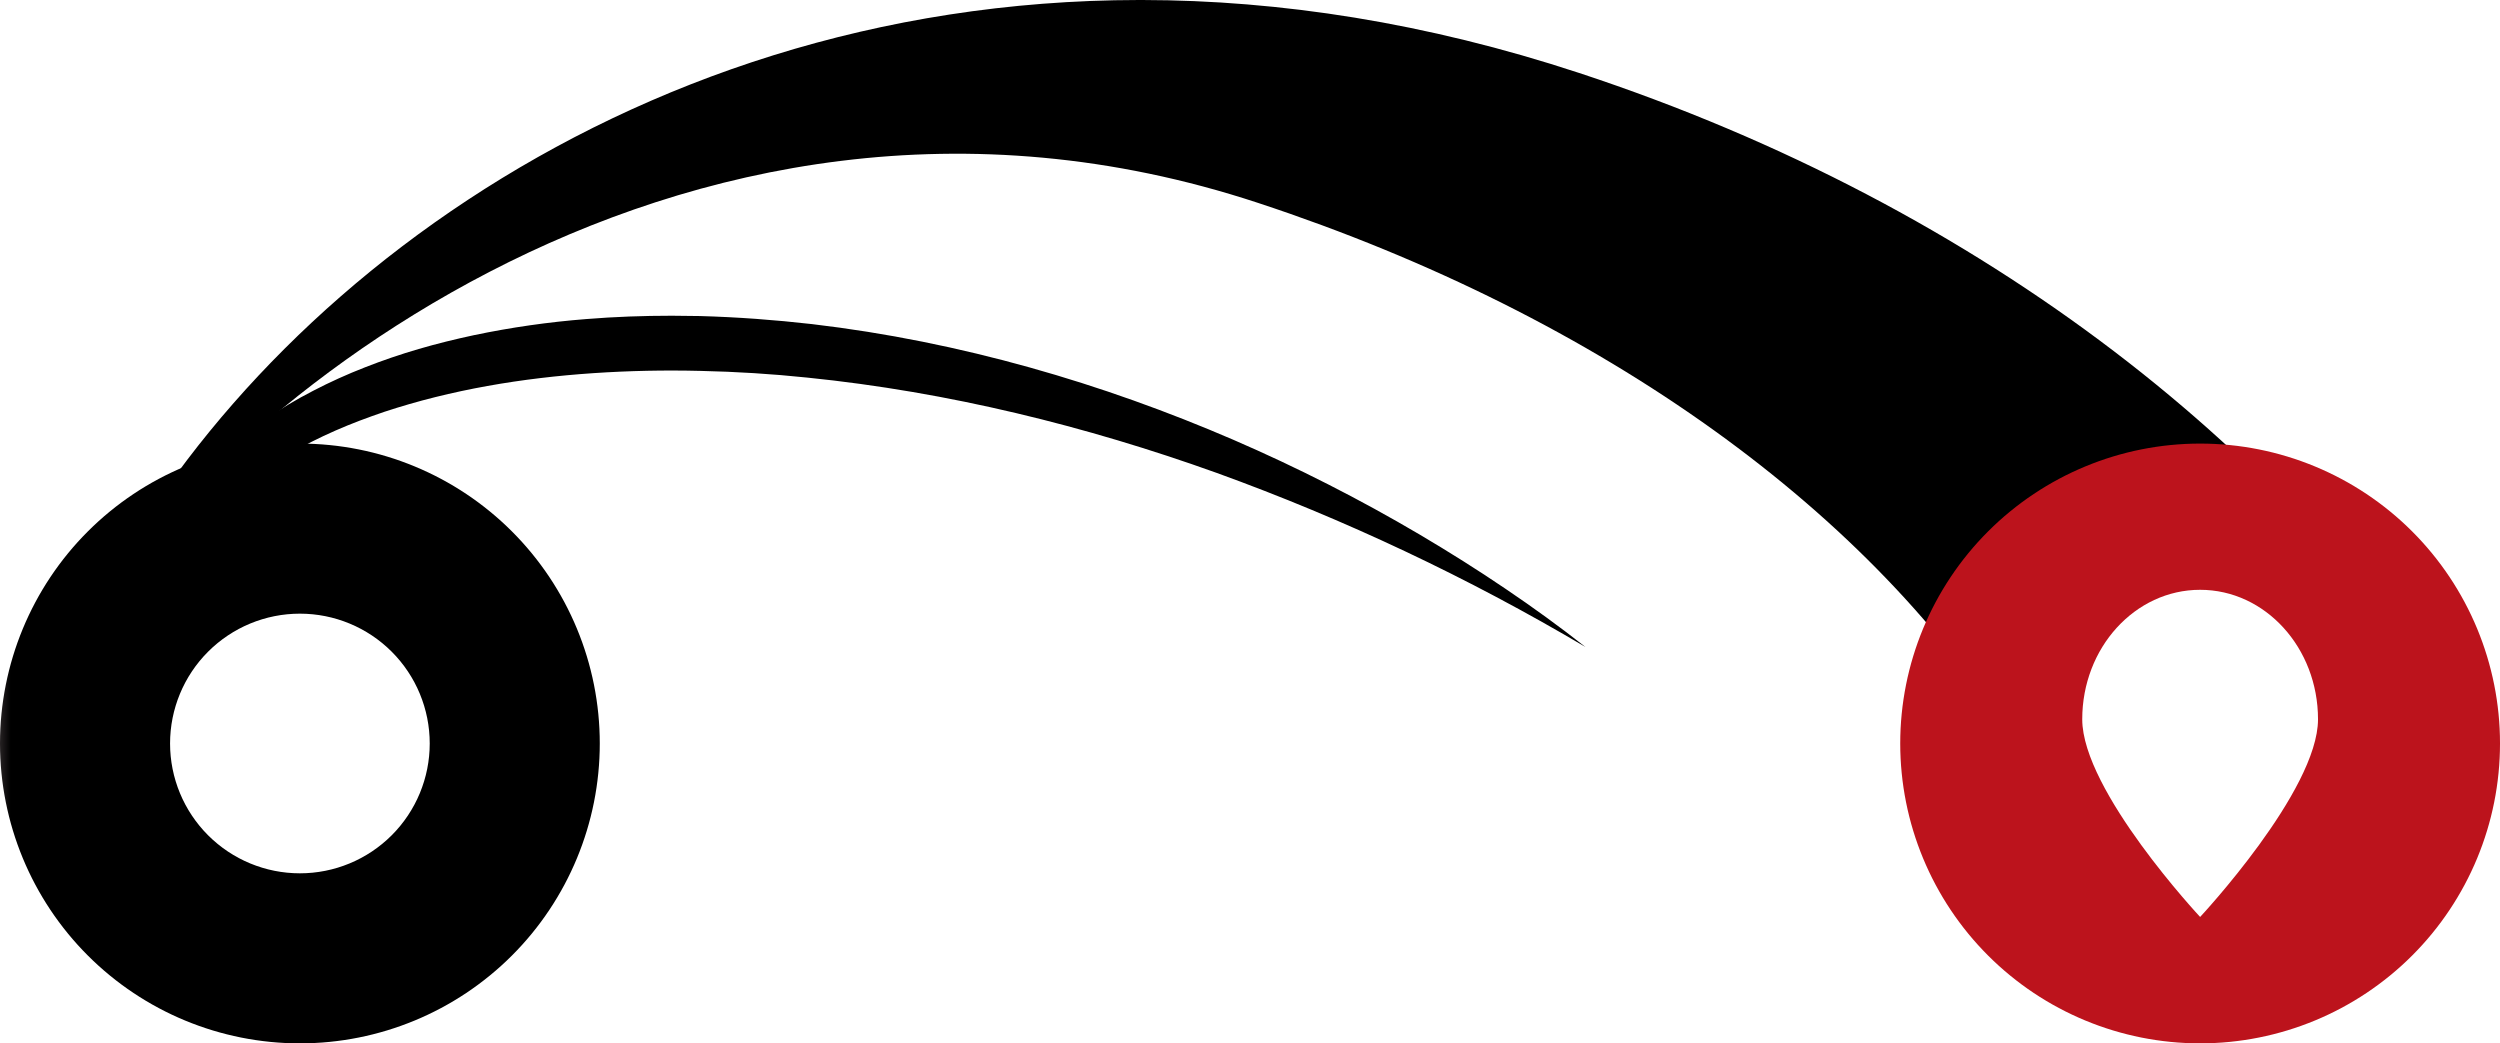
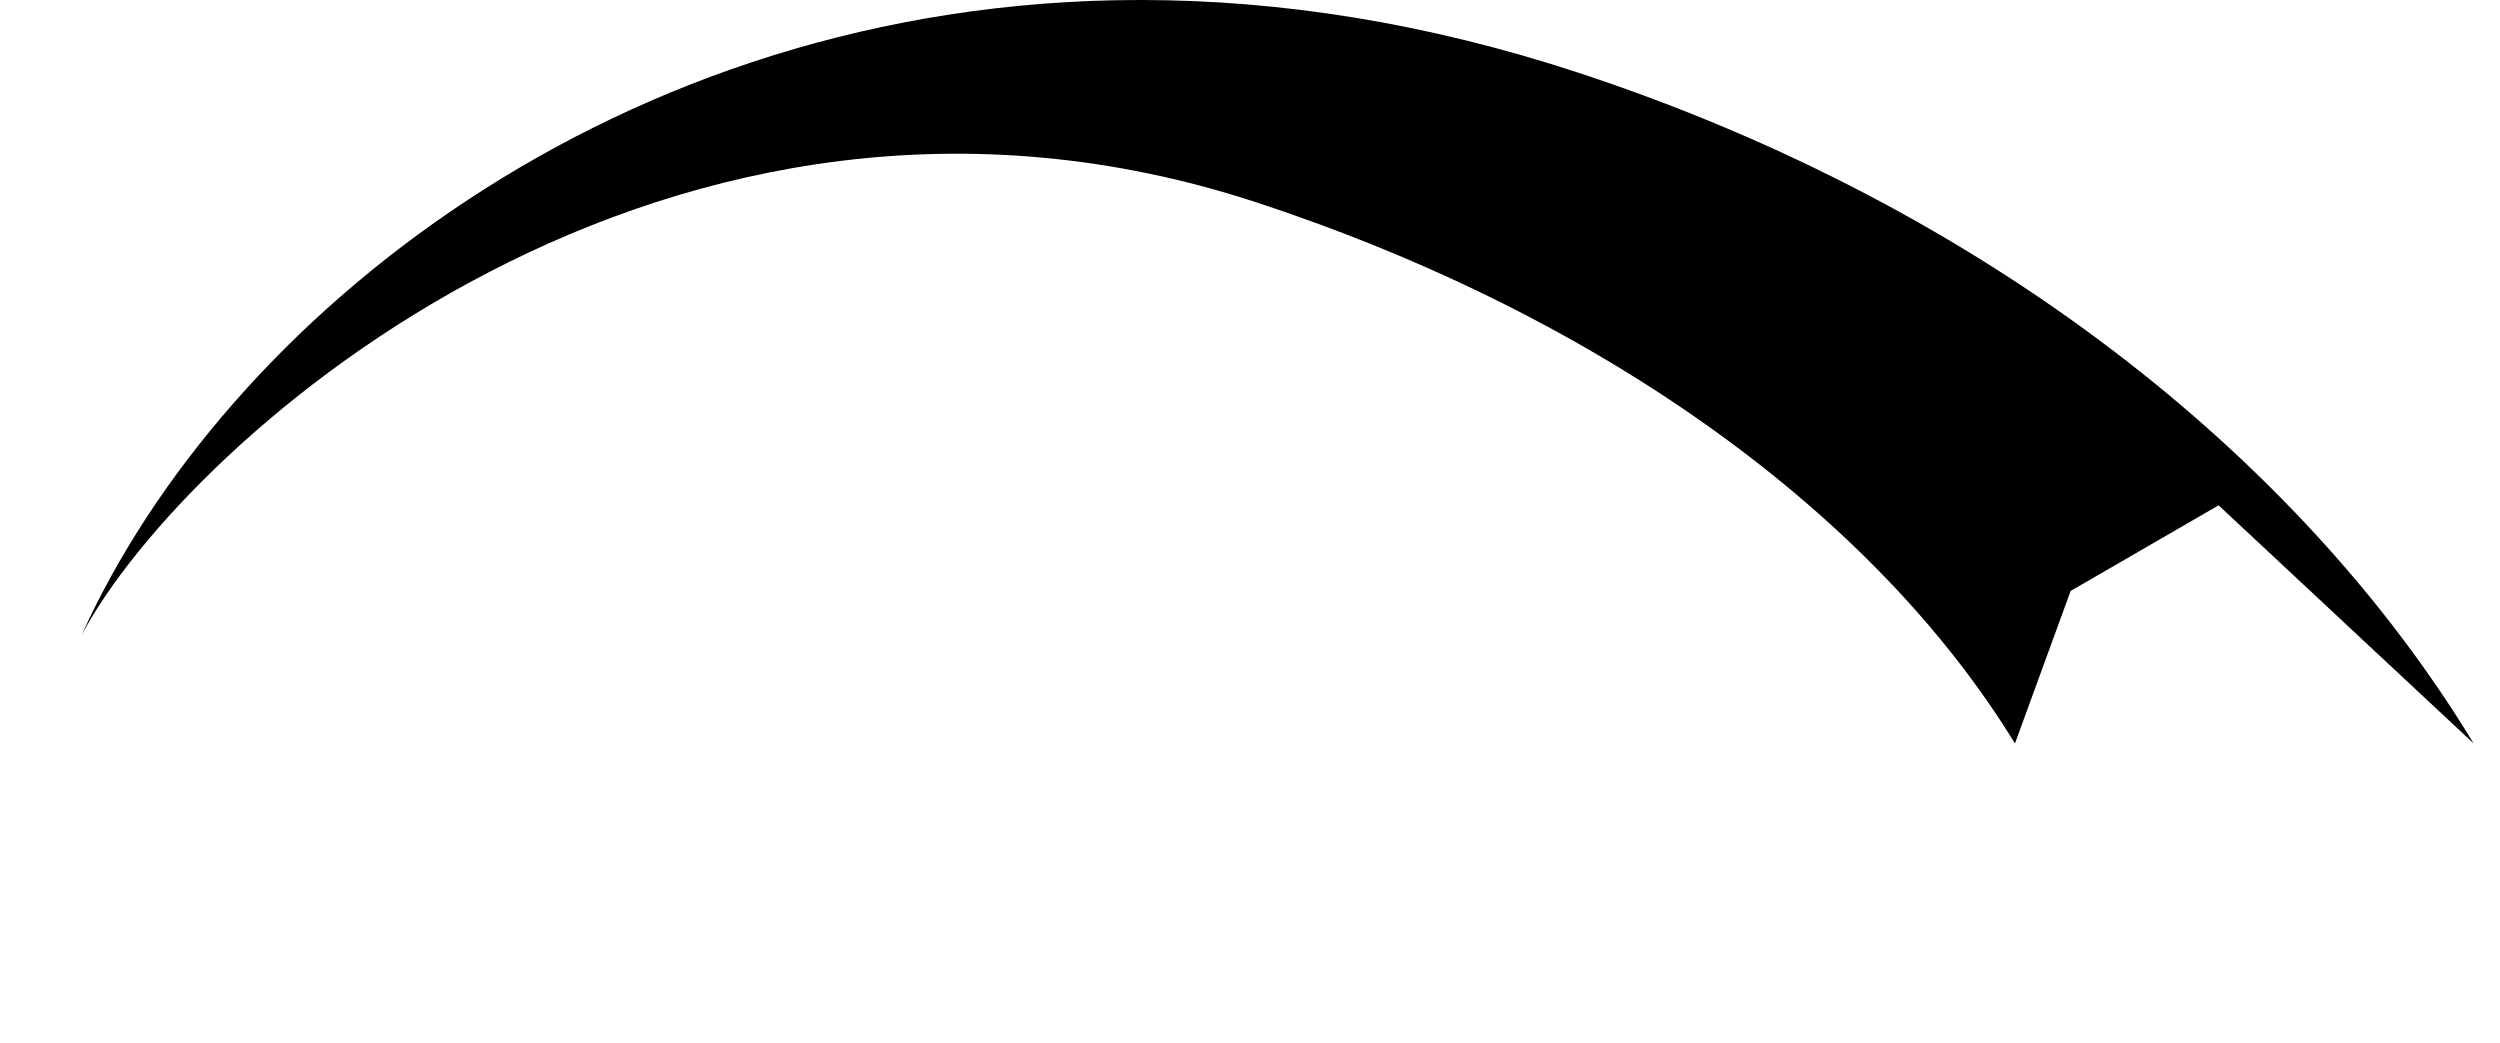
<svg xmlns="http://www.w3.org/2000/svg" xmlns:xlink="http://www.w3.org/1999/xlink" id="그룹_108" data-name="그룹 108" width="654.708" height="273.243" viewBox="0 0 654.708 273.243">
  <defs>
    <clipPath id="clip-path">
      <path id="패스_3106" data-name="패스 3106" d="M284.666,0C147.85.142,45,84.1,7.818,166.217,35.611,114.258,162.1,2.5,315.747,53.1,406.6,83.016,477.51,134.912,514.081,194.707l14.583-39.946,38.754-22.426,66.794,62.373C588.886,119.943,506.662,54.255,399.927,19.1,359.86,5.909,321.539.058,285.568,0Z" transform="translate(-7.818)" fill="none" />
    </clipPath>
    <linearGradient id="linear-gradient" x1="-0.034" y1="1.393" x2="-0.029" y2="1.393" gradientUnits="objectBoundingBox">
      <stop offset="0" stop-color="#242021" />
      <stop offset="1" />
    </linearGradient>
    <clipPath id="clip-path-2">
-       <path id="패스_3107" data-name="패스 3107" d="M44.538,120.939a34,34,0,1,1,34,34,34,34,0,0,1-34-34M0,120.939A78.536,78.536,0,1,0,78.536,42.4,78.538,78.538,0,0,0,0,120.939" transform="translate(0 -42.405)" fill="none" />
+       <path id="패스_3107" data-name="패스 3107" d="M44.538,120.939M0,120.939A78.536,78.536,0,1,0,78.536,42.4,78.538,78.538,0,0,0,0,120.939" transform="translate(0 -42.405)" fill="none" />
    </clipPath>
    <linearGradient id="linear-gradient-2" x1="0.002" y1="0.998" x2="0.019" y2="0.998" xlink:href="#linear-gradient" />
    <clipPath id="clip-path-3">
-       <path id="패스_3108" data-name="패스 3108" d="M229.31,114.6c0-18.725,13.821-33.908,30.873-33.908s30.873,15.183,30.873,33.908-30.873,51.768-30.873,51.768S229.31,133.327,229.31,114.6m-47.664,6.342A78.535,78.535,0,1,0,260.182,42.4a78.536,78.536,0,0,0-78.536,78.534" transform="translate(-181.646 -42.405)" fill="none" />
-     </clipPath>
+       </clipPath>
    <linearGradient id="linear-gradient-3" x1="-3.168" y1="1" x2="-3.151" y2="1" gradientUnits="objectBoundingBox">
      <stop offset="0" stop-color="#e92026" />
      <stop offset="1" stop-color="#bc131c" />
    </linearGradient>
    <clipPath id="clip-path-4">
      <path id="패스_3109" data-name="패스 3109" d="M129.985,31.049a231.807,231.807,0,0,0-29.47,4.224C95.66,36.312,90.828,37.5,86.064,38.89S76.6,41.885,71.979,43.7a138.164,138.164,0,0,0-13.531,6.123,113.291,113.291,0,0,0-12.709,7.613,84.308,84.308,0,0,0-21.128,20.5,62.325,62.325,0,0,0-7.046,13.041,58.675,58.675,0,0,0-3.627,14.493,61.008,61.008,0,0,0,.192,15.04,72.933,72.933,0,0,0,3.589,14.569,67.136,67.136,0,0,1,.674-28.481A57.221,57.221,0,0,1,31.159,83.121,84.1,84.1,0,0,1,52.07,66.41,124.924,124.924,0,0,1,64.24,60.262c4.183-1.838,8.49-3.446,12.851-4.926,17.514-5.786,36.094-8.86,54.74-10.12q14-.937,28.037-.586,14.013.3,27.936,1.751c37.1,3.775,73.145,12.734,107.206,24.95a572.225,572.225,0,0,1,96.6,45.6c-6.668-5.257-13.676-10.339-20.936-15.24-7.244-4.915-14.756-9.63-22.462-14.194A440.842,440.842,0,0,0,299.4,62.67c-34.127-14.728-71.389-25.714-110.332-30.295-9.726-1.11-19.55-1.841-29.412-2.112q-3.649-.078-7.309-.082c-7.449,0-14.909.263-22.358.868" transform="translate(-13.562 -30.181)" fill="none" />
    </clipPath>
    <linearGradient id="linear-gradient-4" x1="-0.097" y1="1.8" x2="-0.09" y2="1.8" xlink:href="#linear-gradient" />
  </defs>
  <g id="그룹_101" data-name="그룹 101" transform="translate(21.418)">
    <g id="그룹_100" data-name="그룹 100" clip-path="url(#clip-path)">
      <rect id="사각형_77" data-name="사각형 77" width="627.104" height="197" transform="translate(-0.713 0.003) rotate(-0.21)" fill="url(#linear-gradient)" />
    </g>
  </g>
  <g id="그룹_103" data-name="그룹 103" transform="translate(0 116.173)">
    <g id="그룹_102" data-name="그룹 102" clip-path="url(#clip-path-2)">
-       <rect id="사각형_78" data-name="사각형 78" width="157.647" height="157.644" transform="translate(-0.575 0.003) rotate(-0.21)" fill="url(#linear-gradient-2)" />
-     </g>
+       </g>
  </g>
  <g id="그룹_105" data-name="그룹 105" transform="translate(497.639 116.173)">
    <g id="그룹_104" data-name="그룹 104" clip-path="url(#clip-path-3)">
      <rect id="사각형_79" data-name="사각형 79" width="157.07" height="157.07" transform="translate(0 0.001)" fill="url(#linear-gradient-3)" />
    </g>
  </g>
  <g id="그룹_107" data-name="그룹 107" transform="translate(37.154 82.684)">
    <g id="그룹_106" data-name="그룹 106" clip-path="url(#clip-path-4)">
-       <rect id="사각형_80" data-name="사각형 80" width="378.634" height="106.273" transform="translate(-0.586 0.002) rotate(-0.21)" fill="url(#linear-gradient-4)" />
-     </g>
+       </g>
  </g>
</svg>